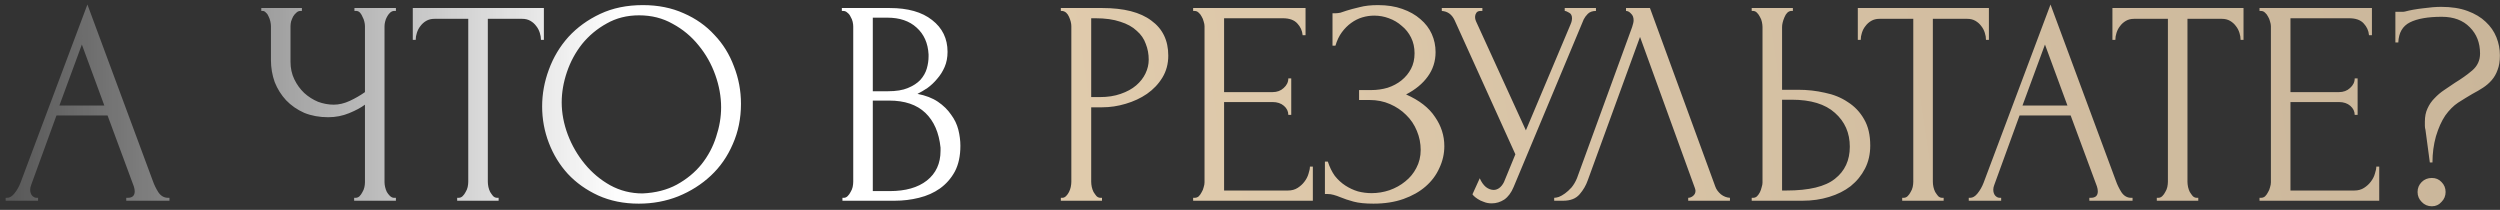
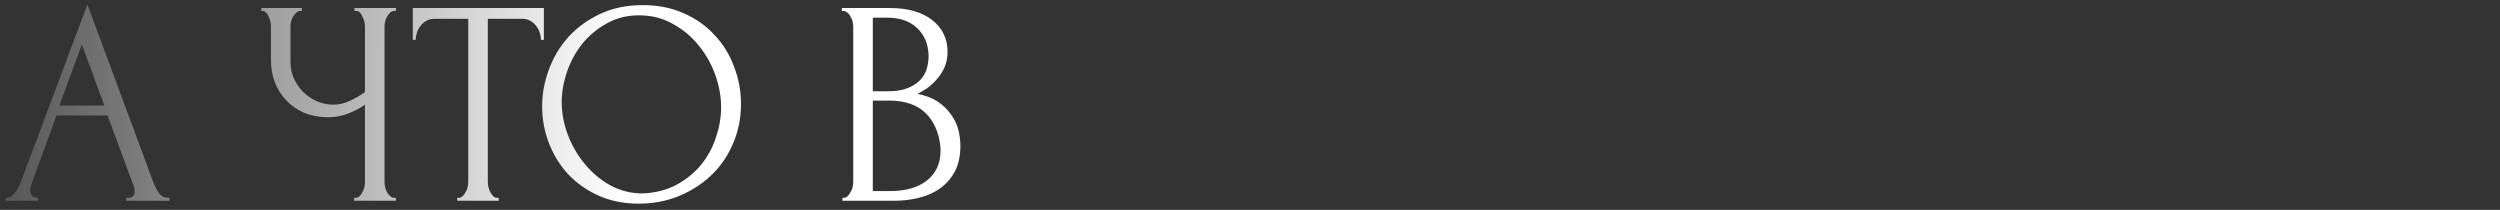
<svg xmlns="http://www.w3.org/2000/svg" width="274" height="23" viewBox="0 0 274 23" fill="none">
  <rect x="0" y="0" width="274" height="23" fill="#333333" stroke="none" />
  <path d="M13.836 21.68H13.996C14.508 21.68 14.764 21.445 14.764 20.976C14.764 20.805 14.732 20.624 14.668 20.432L11.788 12.656H6.188L3.404 20.304C3.34 20.475 3.308 20.635 3.308 20.784C3.308 21.061 3.383 21.285 3.532 21.456C3.681 21.605 3.841 21.68 4.012 21.68H4.172V22H0.62V21.68H0.78C1.057 21.68 1.324 21.52 1.58 21.2C1.857 20.859 2.081 20.464 2.252 20.016L9.58 0.496L16.748 19.824C16.897 20.251 17.1 20.667 17.356 21.072C17.633 21.477 17.985 21.68 18.412 21.68H18.572V22H13.836V21.68ZM6.508 11.568H11.436L8.972 4.88L6.508 11.568ZM38.815 21.68H38.975C39.125 21.68 39.263 21.627 39.391 21.52C39.519 21.392 39.626 21.243 39.711 21.072C39.818 20.901 39.893 20.72 39.935 20.528C39.978 20.336 39.999 20.155 39.999 19.984V11.472C39.573 11.792 38.997 12.101 38.271 12.4C37.546 12.699 36.778 12.848 35.967 12.848C35.007 12.848 34.133 12.688 33.343 12.368C32.575 12.027 31.914 11.568 31.359 10.992C30.826 10.416 30.41 9.755 30.111 9.008C29.834 8.24 29.695 7.429 29.695 6.576V2.864C29.695 2.715 29.674 2.544 29.631 2.352C29.589 2.16 29.525 1.979 29.439 1.808C29.375 1.637 29.279 1.499 29.151 1.392C29.045 1.264 28.927 1.2 28.799 1.2H28.639V0.88H33.087V1.2H32.927C32.757 1.2 32.607 1.264 32.479 1.392C32.351 1.499 32.234 1.637 32.127 1.808C32.042 1.979 31.967 2.16 31.903 2.352C31.861 2.544 31.839 2.715 31.839 2.864V6.768C31.839 7.472 31.978 8.112 32.255 8.688C32.533 9.264 32.895 9.765 33.343 10.192C33.791 10.597 34.293 10.917 34.847 11.152C35.423 11.365 35.999 11.472 36.575 11.472C37.151 11.472 37.738 11.333 38.335 11.056C38.933 10.779 39.487 10.459 39.999 10.096V2.864C39.999 2.715 39.978 2.555 39.935 2.384C39.893 2.192 39.829 2.021 39.743 1.872C39.679 1.701 39.594 1.552 39.487 1.424C39.381 1.296 39.253 1.221 39.103 1.2H38.847V0.88H43.391V1.2H43.135C42.986 1.221 42.847 1.296 42.719 1.424C42.591 1.552 42.485 1.701 42.399 1.872C42.314 2.021 42.25 2.192 42.207 2.384C42.165 2.555 42.143 2.715 42.143 2.864V19.984C42.143 20.133 42.165 20.304 42.207 20.496C42.25 20.688 42.314 20.869 42.399 21.04C42.485 21.189 42.591 21.328 42.719 21.456C42.847 21.584 42.986 21.659 43.135 21.68H43.391V22H38.815V21.68ZM54.489 21.68H54.649V22H50.105V21.68H50.265C50.436 21.68 50.585 21.616 50.713 21.488C50.841 21.36 50.948 21.211 51.033 21.04C51.14 20.869 51.215 20.688 51.257 20.496C51.3 20.283 51.321 20.091 51.321 19.92V2.064H47.609C47.268 2.064 46.969 2.139 46.713 2.288C46.457 2.437 46.244 2.629 46.073 2.864C45.903 3.077 45.775 3.323 45.689 3.6C45.604 3.856 45.561 4.112 45.561 4.368H45.241V0.88H59.609V4.368H59.289C59.289 4.112 59.246 3.856 59.161 3.6C59.076 3.323 58.948 3.077 58.777 2.864C58.606 2.629 58.393 2.437 58.137 2.288C57.881 2.139 57.583 2.064 57.241 2.064H53.465V19.92C53.465 20.091 53.486 20.283 53.529 20.496C53.572 20.688 53.636 20.869 53.721 21.04C53.828 21.211 53.934 21.36 54.041 21.488C54.169 21.616 54.319 21.68 54.489 21.68ZM70.458 0.56C72.122 0.56 73.616 0.859 74.938 1.456C76.261 2.032 77.381 2.821 78.298 3.824C79.237 4.805 79.952 5.957 80.442 7.28C80.954 8.581 81.21 9.947 81.21 11.376C81.21 12.976 80.912 14.448 80.314 15.792C79.738 17.136 78.938 18.288 77.914 19.248C76.89 20.208 75.696 20.965 74.33 21.52C72.986 22.053 71.546 22.32 70.01 22.32C68.368 22.32 66.885 22.021 65.562 21.424C64.261 20.827 63.152 20.037 62.234 19.056C61.338 18.075 60.645 16.944 60.154 15.664C59.664 14.384 59.418 13.051 59.418 11.664C59.418 10.299 59.664 8.955 60.154 7.632C60.645 6.288 61.36 5.093 62.298 4.048C63.258 3.003 64.421 2.16 65.786 1.52C67.152 0.88 68.709 0.56 70.458 0.56ZM70.426 21.2C71.856 21.136 73.104 20.816 74.17 20.24C75.258 19.643 76.165 18.896 76.89 18C77.616 17.083 78.149 16.08 78.49 14.992C78.853 13.904 79.034 12.827 79.034 11.76C79.034 10.587 78.821 9.403 78.394 8.208C77.968 7.013 77.36 5.936 76.57 4.976C75.781 3.995 74.832 3.205 73.722 2.608C72.634 1.989 71.408 1.68 70.042 1.68C68.72 1.68 67.536 1.979 66.49 2.576C65.445 3.152 64.549 3.899 63.802 4.816C63.077 5.733 62.522 6.757 62.138 7.888C61.754 9.019 61.562 10.128 61.562 11.216C61.562 12.389 61.786 13.573 62.234 14.768C62.682 15.941 63.301 17.008 64.09 17.968C64.88 18.928 65.808 19.707 66.874 20.304C67.962 20.901 69.146 21.2 70.426 21.2ZM92.331 21.68H92.491C92.64 21.68 92.779 21.616 92.907 21.488C93.035 21.36 93.141 21.211 93.227 21.04C93.333 20.869 93.408 20.688 93.451 20.496C93.493 20.283 93.515 20.091 93.515 19.92V2.896C93.515 2.747 93.493 2.576 93.451 2.384C93.408 2.192 93.333 2.011 93.227 1.84C93.141 1.648 93.024 1.499 92.875 1.392C92.747 1.264 92.597 1.2 92.427 1.2H92.267V0.88H97.515C99.499 0.88 101.045 1.317 102.155 2.192C103.285 3.067 103.851 4.229 103.851 5.68C103.851 6.299 103.744 6.853 103.531 7.344C103.317 7.835 103.04 8.272 102.699 8.656C102.379 9.04 102.027 9.371 101.643 9.648C101.259 9.904 100.896 10.117 100.555 10.288C101.451 10.459 102.197 10.747 102.795 11.152C103.392 11.557 103.872 12.027 104.235 12.56C104.619 13.072 104.885 13.627 105.035 14.224C105.184 14.821 105.259 15.408 105.259 15.984C105.259 17.093 105.056 18.032 104.651 18.8C104.245 19.547 103.701 20.165 103.019 20.656C102.357 21.125 101.589 21.467 100.715 21.68C99.861 21.893 98.976 22 98.059 22H92.331V21.68ZM103.083 16.176C102.912 14.533 102.357 13.264 101.419 12.368C100.48 11.472 99.157 11.024 97.451 11.024H95.659V20.944H97.515C99.243 20.944 100.597 20.56 101.579 19.792C102.581 19.003 103.083 17.915 103.083 16.528V16.176ZM101.771 5.968C101.707 4.731 101.269 3.749 100.459 3.024C99.669 2.299 98.603 1.936 97.259 1.936H95.659V10H97.323C98.219 10 98.944 9.883 99.499 9.648C100.075 9.413 100.533 9.115 100.875 8.752C101.216 8.368 101.451 7.952 101.579 7.504C101.707 7.056 101.771 6.619 101.771 6.192V5.968Z" fill="url(#paint0_linear_65_14876)" />
-   <path d="M116.267 0.88H120.811C123.179 0.88 124.971 1.339 126.187 2.256C127.425 3.152 128.043 4.432 128.043 6.096C128.043 6.992 127.83 7.792 127.403 8.496C126.977 9.2 126.411 9.797 125.707 10.288C125.025 10.757 124.246 11.12 123.371 11.376C122.518 11.632 121.665 11.76 120.811 11.76H119.595V19.92C119.595 20.091 119.617 20.283 119.659 20.496C119.702 20.688 119.766 20.869 119.851 21.04C119.958 21.211 120.065 21.36 120.171 21.488C120.299 21.616 120.449 21.68 120.619 21.68H120.779V22H116.267V21.68H116.427C116.577 21.68 116.715 21.616 116.843 21.488C116.971 21.36 117.078 21.211 117.163 21.04C117.249 20.869 117.313 20.688 117.355 20.496C117.398 20.283 117.419 20.091 117.419 19.92V2.864C117.419 2.565 117.334 2.224 117.163 1.84C116.993 1.456 116.747 1.243 116.427 1.2H116.267V0.88ZM119.595 2V10.64H120.555C121.409 10.64 122.166 10.523 122.827 10.288C123.51 10.053 124.075 9.744 124.523 9.36C124.971 8.976 125.313 8.539 125.547 8.048C125.782 7.557 125.899 7.056 125.899 6.544C125.899 5.925 125.793 5.349 125.579 4.816C125.387 4.261 125.057 3.781 124.587 3.376C124.139 2.949 123.542 2.619 122.795 2.384C122.049 2.128 121.131 2 120.043 2H119.595ZM130.768 21.68H130.928C131.099 21.68 131.248 21.627 131.376 21.52C131.504 21.392 131.611 21.243 131.696 21.072C131.803 20.901 131.877 20.72 131.92 20.528C131.984 20.336 132.016 20.155 132.016 19.984V2.864C132.016 2.715 131.984 2.544 131.92 2.352C131.877 2.16 131.803 1.979 131.696 1.808C131.611 1.637 131.504 1.499 131.376 1.392C131.248 1.264 131.099 1.2 130.928 1.2H130.768V0.88H143.088V3.856H142.768C142.725 3.365 142.533 2.939 142.192 2.576C141.851 2.192 141.317 2 140.592 2H134.16V10.096H139.472C139.963 10.096 140.368 9.947 140.688 9.648C141.029 9.349 141.2 8.997 141.2 8.592H141.52V12.592H141.2C141.2 12.208 141.04 11.877 140.72 11.6C140.4 11.323 139.984 11.184 139.472 11.184H134.16V20.88H141.168C141.573 20.88 141.925 20.784 142.224 20.592C142.523 20.4 142.768 20.176 142.96 19.92C143.173 19.643 143.323 19.355 143.408 19.056C143.515 18.736 143.568 18.469 143.568 18.256H143.888V22H130.768V21.68ZM146.043 1.456H146.331C146.502 1.456 146.694 1.435 146.907 1.392C147.121 1.328 147.345 1.253 147.579 1.168C147.985 1.04 148.465 0.912 149.019 0.784C149.574 0.635 150.246 0.56 151.035 0.56C152.038 0.56 152.923 0.699 153.691 0.976C154.481 1.253 155.142 1.627 155.675 2.096C156.23 2.565 156.646 3.109 156.923 3.728C157.201 4.347 157.339 5.008 157.339 5.712C157.339 6.715 157.051 7.611 156.475 8.4C155.921 9.168 155.131 9.819 154.107 10.352C155.558 10.992 156.614 11.813 157.275 12.816C157.958 13.797 158.299 14.864 158.299 16.016C158.299 16.848 158.118 17.648 157.755 18.416C157.414 19.184 156.913 19.856 156.251 20.432C155.59 21.008 154.779 21.467 153.819 21.808C152.859 22.149 151.761 22.32 150.523 22.32C149.627 22.32 148.902 22.245 148.347 22.096C147.793 21.947 147.313 21.787 146.907 21.616C146.651 21.509 146.406 21.424 146.171 21.36C145.958 21.296 145.734 21.264 145.499 21.264H145.211V17.712H145.531C145.723 18.309 145.979 18.832 146.299 19.28C146.641 19.707 147.025 20.059 147.451 20.336C147.878 20.613 148.337 20.827 148.827 20.976C149.318 21.104 149.819 21.168 150.331 21.168C150.993 21.168 151.643 21.061 152.283 20.848C152.945 20.613 153.521 20.293 154.011 19.888C154.523 19.483 154.929 18.992 155.227 18.416C155.547 17.819 155.707 17.157 155.707 16.432C155.707 15.707 155.569 15.013 155.291 14.352C155.014 13.669 154.619 13.083 154.107 12.592C153.617 12.101 153.03 11.707 152.347 11.408C151.665 11.109 150.918 10.96 150.107 10.96H148.955V9.872H150.267C150.907 9.872 151.515 9.787 152.091 9.616C152.667 9.424 153.169 9.157 153.595 8.816C154.043 8.453 154.395 8.027 154.651 7.536C154.907 7.045 155.035 6.48 155.035 5.84C155.035 5.2 154.907 4.624 154.651 4.112C154.395 3.6 154.054 3.173 153.627 2.832C153.222 2.469 152.753 2.192 152.219 2C151.707 1.808 151.174 1.712 150.619 1.712C150.171 1.712 149.734 1.776 149.307 1.904C148.881 2.032 148.475 2.235 148.091 2.512C147.707 2.789 147.366 3.131 147.067 3.536C146.769 3.941 146.534 4.432 146.363 5.008H146.043V1.456ZM158.021 0.88H162.469V1.2H162.277C162.042 1.2 161.882 1.275 161.797 1.424C161.712 1.552 161.669 1.691 161.669 1.84C161.669 1.947 161.68 2.043 161.701 2.128C161.722 2.213 161.744 2.277 161.765 2.32L167.237 14.288L172.133 2.672C172.154 2.629 172.186 2.544 172.229 2.416C172.272 2.267 172.293 2.128 172.293 2C172.293 1.701 172.186 1.499 171.973 1.392C171.76 1.264 171.6 1.2 171.493 1.2V0.88H174.917V1.2C174.533 1.2 174.234 1.307 174.021 1.52C173.829 1.712 173.68 1.915 173.573 2.128L165.893 20.496C165.637 21.115 165.296 21.573 164.869 21.872C164.442 22.149 163.984 22.288 163.493 22.288C163.173 22.288 162.885 22.235 162.629 22.128C162.373 22.043 162.149 21.936 161.957 21.808C161.765 21.68 161.616 21.563 161.509 21.456C161.424 21.349 161.381 21.296 161.381 21.296L162.181 19.536C162.352 19.941 162.576 20.261 162.853 20.496C163.13 20.709 163.418 20.816 163.717 20.816C163.909 20.816 164.101 20.752 164.293 20.624C164.506 20.475 164.688 20.251 164.837 19.952L166.085 16.912L159.429 2.224C159.13 1.584 158.661 1.243 158.021 1.2V0.88ZM174.019 19.76C173.827 20.315 173.529 20.827 173.123 21.296C172.718 21.765 172.121 22 171.331 22H170.339V21.68C170.467 21.68 170.638 21.648 170.851 21.584C171.065 21.499 171.289 21.371 171.523 21.2C171.758 21.029 171.993 20.816 172.227 20.56C172.462 20.283 172.665 19.941 172.835 19.536L178.883 2.96C178.99 2.64 179.043 2.395 179.043 2.224C179.043 1.904 178.947 1.659 178.755 1.488C178.585 1.296 178.403 1.2 178.211 1.2V0.88H180.835L188.003 20.464C188.11 20.763 188.313 21.04 188.611 21.296C188.91 21.531 189.241 21.659 189.603 21.68V22H185.027V21.68C185.198 21.68 185.369 21.616 185.539 21.488C185.731 21.339 185.827 21.147 185.827 20.912C185.827 20.848 185.806 20.752 185.763 20.624L179.747 4.048L174.019 19.76ZM191.987 21.68H192.147C192.296 21.68 192.435 21.627 192.563 21.52C192.691 21.392 192.798 21.243 192.883 21.072C192.968 20.901 193.032 20.72 193.075 20.528C193.139 20.336 193.171 20.165 193.171 20.016V2.96C193.171 2.811 193.15 2.629 193.107 2.416C193.064 2.203 192.99 2.011 192.883 1.84C192.798 1.669 192.691 1.52 192.563 1.392C192.435 1.264 192.296 1.2 192.147 1.2H191.987V0.88H196.499V1.2H196.275C195.976 1.243 195.742 1.477 195.571 1.904C195.4 2.309 195.315 2.661 195.315 2.96V9.84H197.107C198.088 9.84 199.048 9.947 199.987 10.16C200.947 10.352 201.79 10.693 202.515 11.184C203.262 11.653 203.859 12.283 204.307 13.072C204.755 13.84 204.979 14.8 204.979 15.952C204.979 16.891 204.787 17.733 204.403 18.48C204.019 19.227 203.496 19.867 202.835 20.4C202.174 20.912 201.384 21.307 200.467 21.584C199.571 21.861 198.6 22 197.555 22H191.987V21.68ZM195.795 20.88C198.27 20.88 200.04 20.453 201.107 19.6C202.195 18.747 202.739 17.573 202.739 16.08C202.739 14.565 202.195 13.328 201.107 12.368C200.04 11.408 198.462 10.928 196.371 10.928H195.315V20.88H195.795ZM212.864 21.68H213.024V22H208.48V21.68H208.64C208.811 21.68 208.96 21.616 209.088 21.488C209.216 21.36 209.323 21.211 209.408 21.04C209.515 20.869 209.589 20.688 209.632 20.496C209.675 20.283 209.696 20.091 209.696 19.92V2.064H205.984C205.643 2.064 205.344 2.139 205.088 2.288C204.832 2.437 204.619 2.629 204.448 2.864C204.277 3.077 204.149 3.323 204.064 3.6C203.979 3.856 203.936 4.112 203.936 4.368H203.616V0.88H217.984V4.368H217.664C217.664 4.112 217.621 3.856 217.536 3.6C217.451 3.323 217.323 3.077 217.152 2.864C216.981 2.629 216.768 2.437 216.512 2.288C216.256 2.139 215.957 2.064 215.616 2.064H211.84V19.92C211.84 20.091 211.861 20.283 211.904 20.496C211.947 20.688 212.011 20.869 212.096 21.04C212.203 21.211 212.309 21.36 212.416 21.488C212.544 21.616 212.693 21.68 212.864 21.68ZM228.992 21.68H229.152C229.664 21.68 229.92 21.445 229.92 20.976C229.92 20.805 229.888 20.624 229.824 20.432L226.944 12.656H221.344L218.56 20.304C218.496 20.475 218.464 20.635 218.464 20.784C218.464 21.061 218.539 21.285 218.688 21.456C218.837 21.605 218.997 21.68 219.168 21.68H219.328V22H215.776V21.68H215.936C216.213 21.68 216.48 21.52 216.736 21.2C217.013 20.859 217.237 20.464 217.408 20.016L224.736 0.496L231.904 19.824C232.053 20.251 232.256 20.667 232.512 21.072C232.789 21.477 233.141 21.68 233.568 21.68H233.728V22H228.992V21.68ZM221.664 11.568H226.592L224.128 4.88L221.664 11.568ZM240.77 21.68H240.93V22H236.386V21.68H236.546C236.717 21.68 236.866 21.616 236.994 21.488C237.122 21.36 237.229 21.211 237.314 21.04C237.421 20.869 237.496 20.688 237.538 20.496C237.581 20.283 237.602 20.091 237.602 19.92V2.064H233.89C233.549 2.064 233.25 2.139 232.994 2.288C232.738 2.437 232.525 2.629 232.354 2.864C232.184 3.077 232.056 3.323 231.97 3.6C231.885 3.856 231.842 4.112 231.842 4.368H231.522V0.88H245.89V4.368H245.57C245.57 4.112 245.528 3.856 245.442 3.6C245.357 3.323 245.229 3.077 245.058 2.864C244.888 2.629 244.674 2.437 244.418 2.288C244.162 2.139 243.864 2.064 243.522 2.064H239.746V19.92C239.746 20.091 239.768 20.283 239.81 20.496C239.853 20.688 239.917 20.869 240.002 21.04C240.109 21.211 240.216 21.36 240.322 21.488C240.45 21.616 240.6 21.68 240.77 21.68ZM247.643 21.68H247.803C247.974 21.68 248.123 21.627 248.251 21.52C248.379 21.392 248.486 21.243 248.571 21.072C248.678 20.901 248.752 20.72 248.795 20.528C248.859 20.336 248.891 20.155 248.891 19.984V2.864C248.891 2.715 248.859 2.544 248.795 2.352C248.752 2.16 248.678 1.979 248.571 1.808C248.486 1.637 248.379 1.499 248.251 1.392C248.123 1.264 247.974 1.2 247.803 1.2H247.643V0.88H259.963V3.856H259.643C259.6 3.365 259.408 2.939 259.067 2.576C258.726 2.192 258.192 2 257.467 2H251.035V10.096H256.347C256.838 10.096 257.243 9.947 257.563 9.648C257.904 9.349 258.075 8.997 258.075 8.592H258.395V12.592H258.075C258.075 12.208 257.915 11.877 257.595 11.6C257.275 11.323 256.859 11.184 256.347 11.184H251.035V20.88H258.043C258.448 20.88 258.8 20.784 259.099 20.592C259.398 20.4 259.643 20.176 259.835 19.92C260.048 19.643 260.198 19.355 260.283 19.056C260.39 18.736 260.443 18.469 260.443 18.256H260.763V22H247.643V21.68ZM273.99 6.064C273.99 6.704 273.905 7.237 273.734 7.664C273.585 8.091 273.372 8.464 273.094 8.784C272.817 9.104 272.497 9.381 272.134 9.616C271.772 9.851 271.388 10.075 270.982 10.288C270.47 10.587 269.948 10.907 269.414 11.248C268.902 11.589 268.433 12.059 268.006 12.656C267.601 13.253 267.26 14.011 266.982 14.928C266.726 15.845 266.598 16.805 266.598 17.808H266.31L265.83 14.224C265.788 14.096 265.766 13.947 265.766 13.776C265.766 13.605 265.766 13.456 265.766 13.328C265.766 12.773 265.862 12.293 266.054 11.888C266.246 11.461 266.502 11.088 266.822 10.768C267.142 10.427 267.494 10.128 267.878 9.872C268.284 9.595 268.678 9.328 269.062 9.072C269.766 8.645 270.396 8.197 270.95 7.728C271.526 7.237 271.814 6.619 271.814 5.872C271.814 4.699 271.441 3.739 270.694 2.992C269.948 2.224 268.924 1.84 267.622 1.84C266.108 1.84 264.945 2.043 264.134 2.448C263.324 2.853 262.897 3.589 262.854 4.656H262.534V1.296H263.302C263.409 1.296 263.505 1.285 263.59 1.264C264.145 1.115 264.796 0.997 265.542 0.912C266.31 0.805 266.982 0.752 267.558 0.752C268.668 0.752 269.628 0.901 270.438 1.2C271.249 1.499 271.91 1.893 272.422 2.384C272.956 2.875 273.35 3.44 273.606 4.08C273.862 4.72 273.99 5.381 273.99 6.064ZM268.038 21.04C268.038 21.467 267.889 21.829 267.59 22.128C267.313 22.448 266.961 22.608 266.534 22.608C266.086 22.608 265.713 22.448 265.414 22.128C265.116 21.829 264.966 21.467 264.966 21.04C264.966 20.613 265.116 20.251 265.414 19.952C265.713 19.653 266.086 19.504 266.534 19.504C266.961 19.504 267.313 19.653 267.59 19.952C267.889 20.251 268.038 20.613 268.038 21.04Z" fill="url(#paint1_linear_65_14876)" />
  <defs>
    <linearGradient id="paint0_linear_65_14876" x1="-25.569" y1="19.779" x2="303.071" y2="19.121" gradientUnits="userSpaceOnUse">
      <stop offset="0.035" stop-color="white" stop-opacity="0" />
      <stop offset="0.286" stop-color="white" />
      <stop offset="0.699" stop-color="white" />
      <stop offset="0.997" stop-color="white" stop-opacity="0" />
    </linearGradient>
    <linearGradient id="paint1_linear_65_14876" x1="19.051" y1="25.492" x2="271.545" y2="-12.317" gradientUnits="userSpaceOnUse">
      <stop stop-color="#EED8B8" />
      <stop offset="1" stop-color="#CAB69A" />
    </linearGradient>
  </defs>
</svg>